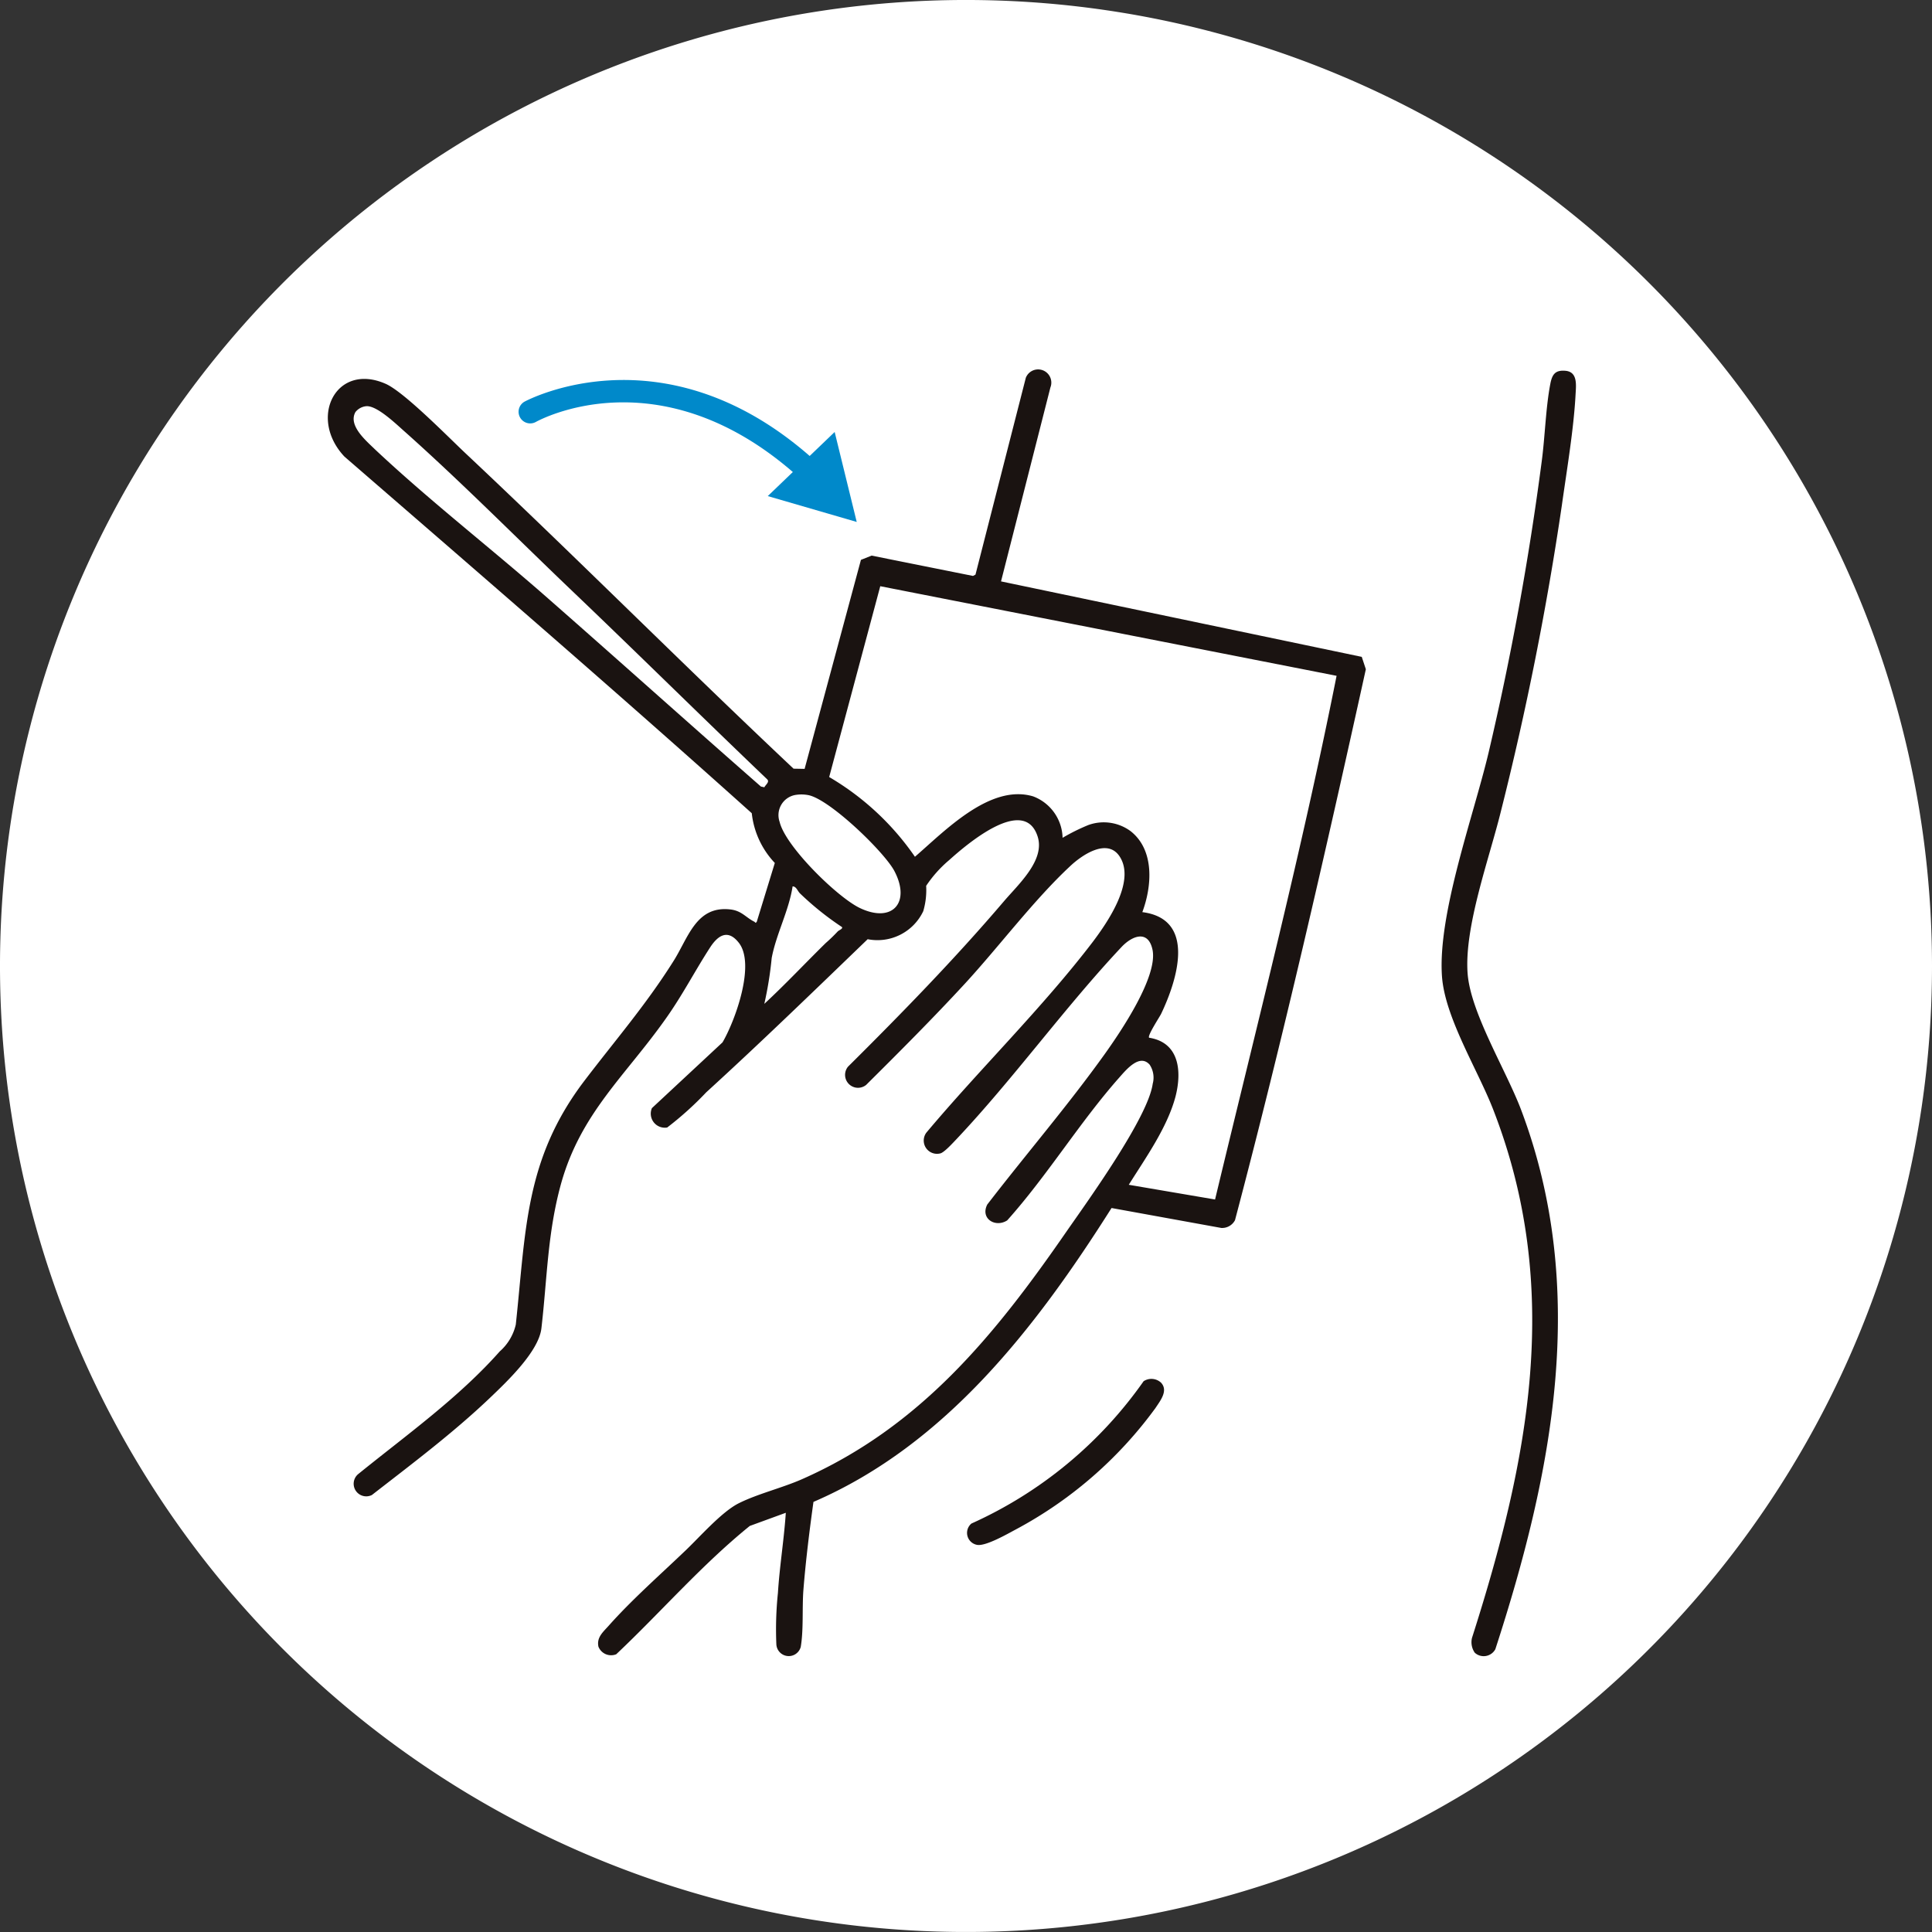
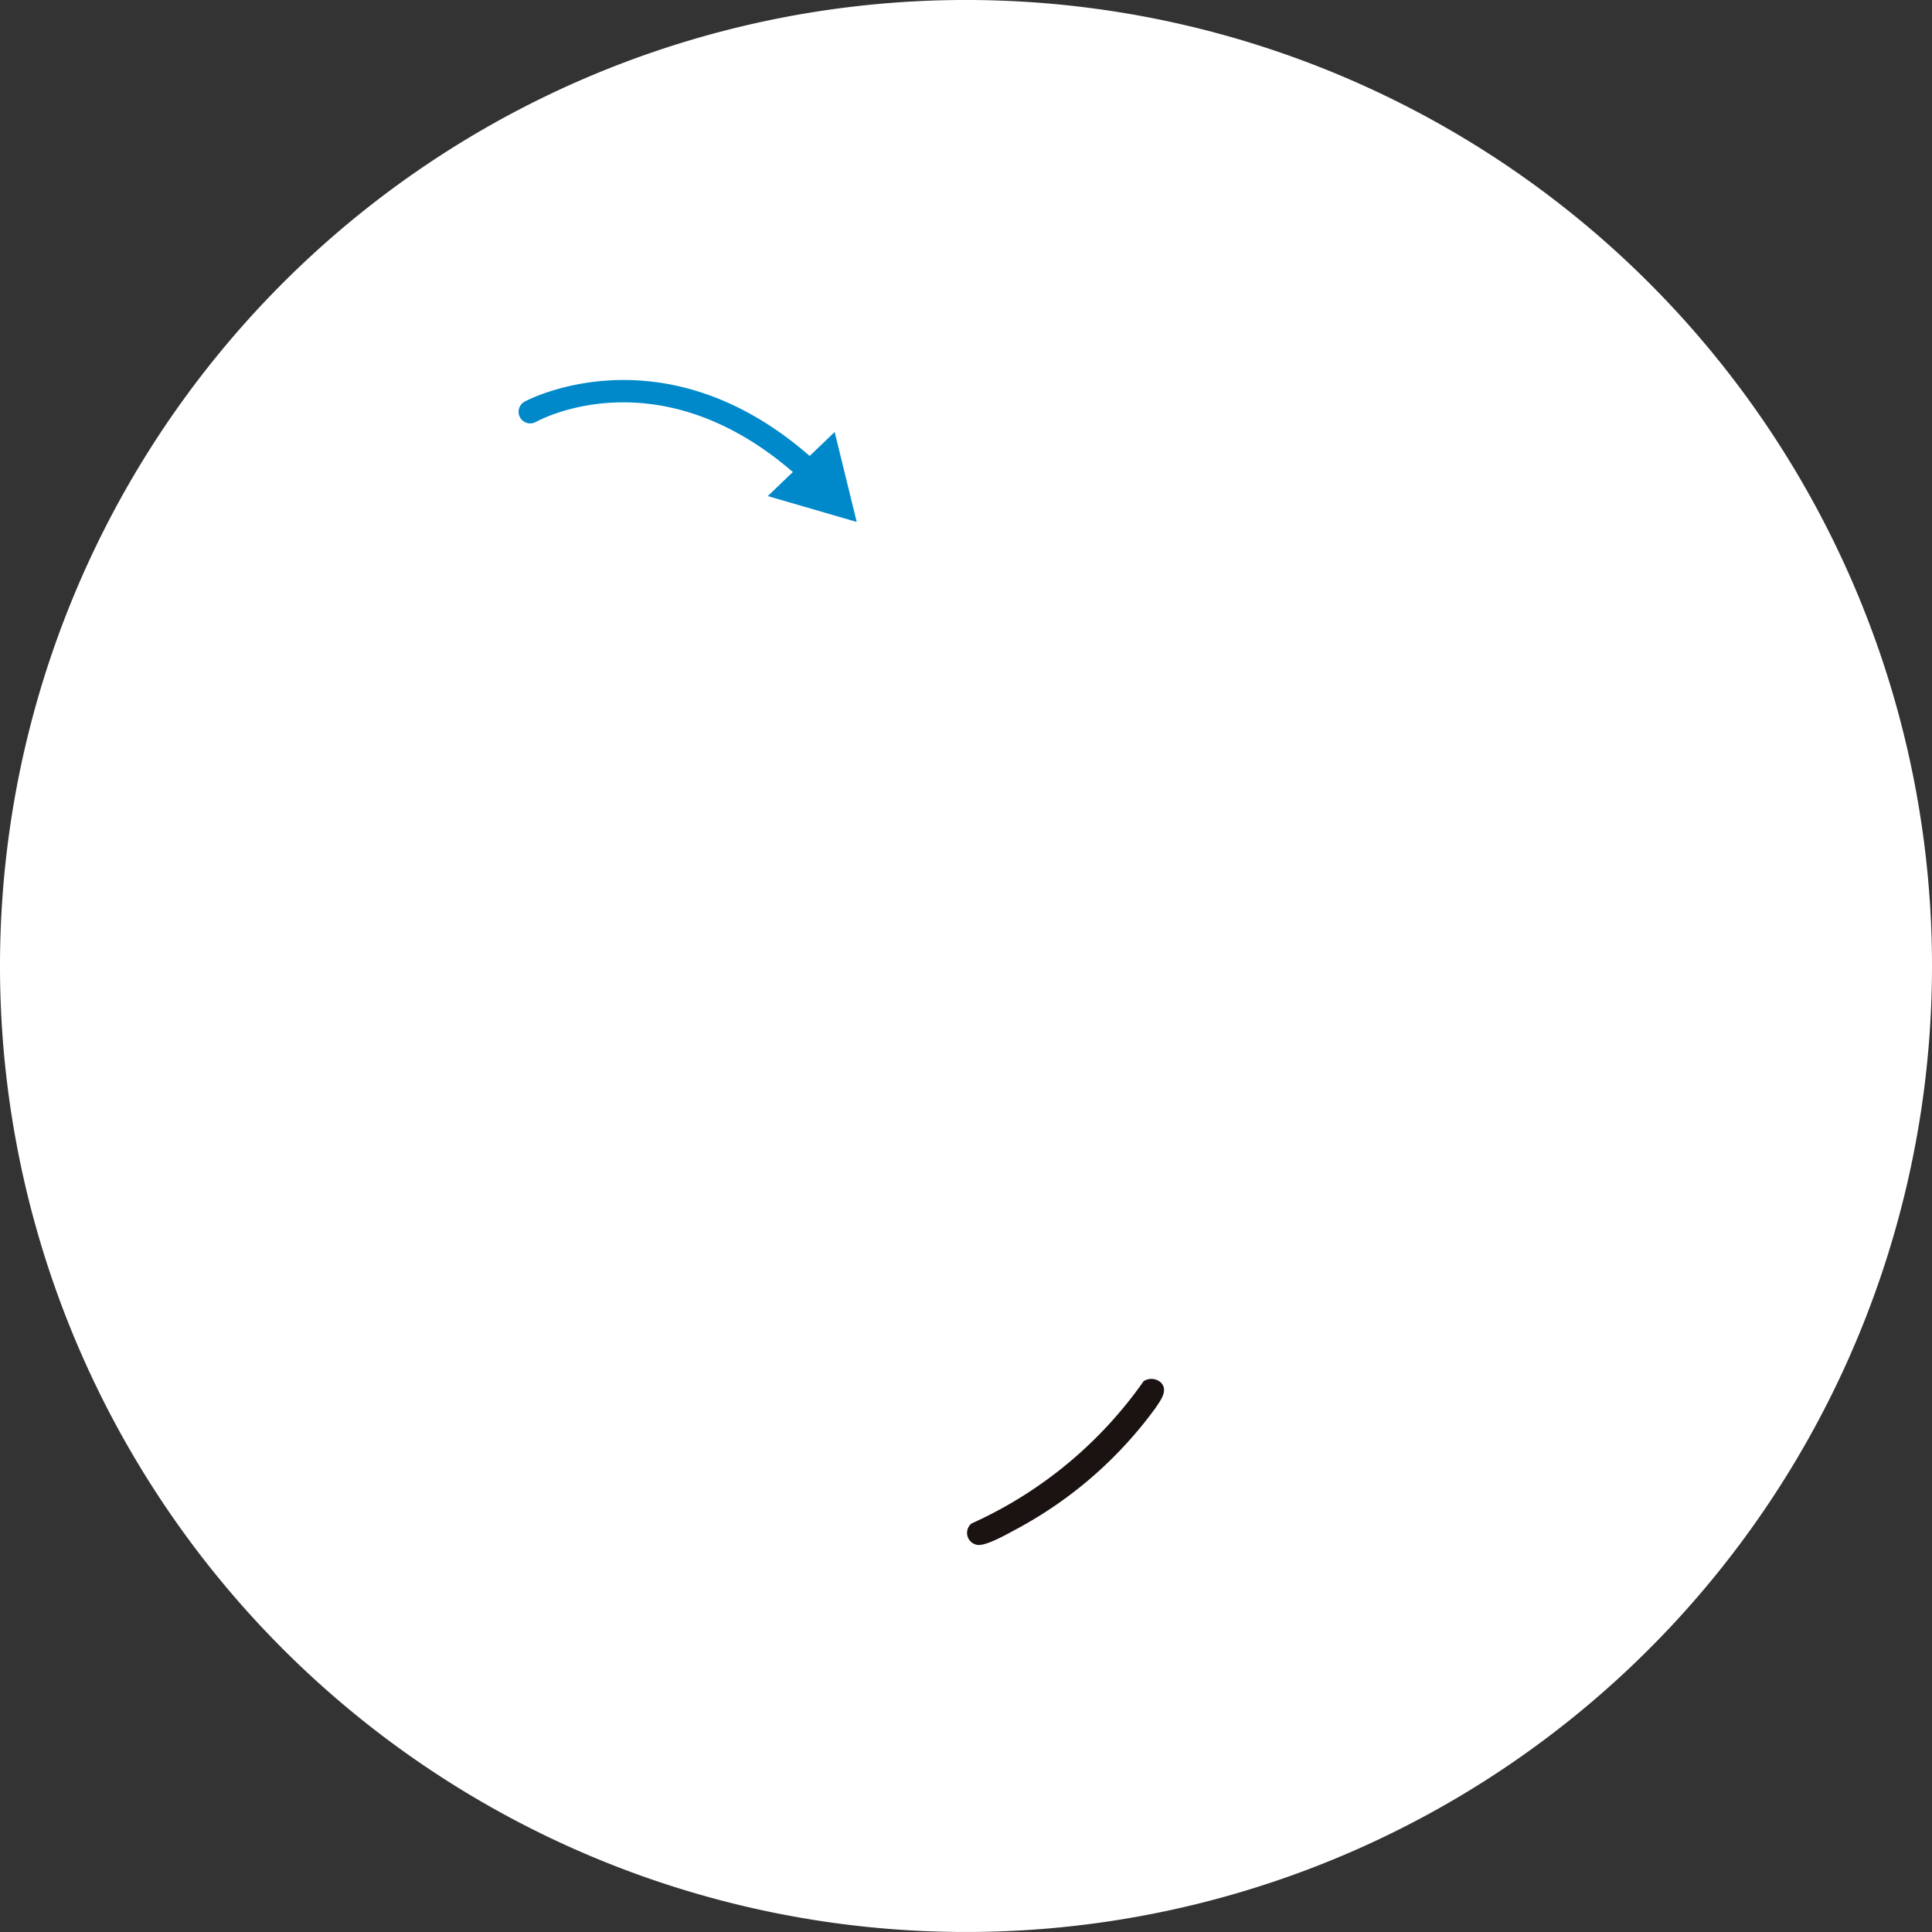
<svg xmlns="http://www.w3.org/2000/svg" id="グループ_39681" data-name="グループ 39681" width="146.884" height="146.883" viewBox="0 0 146.884 146.883">
  <rect x="0" y="0" width="146.884" height="146.883" fill="#333333" stroke="none" />
  <defs>
    <clipPath id="clip-path">
      <rect id="長方形_9231" data-name="長方形 9231" width="94.891" height="97.836" fill="none" />
    </clipPath>
  </defs>
  <path id="パス_28574" data-name="パス 28574" d="M146.884,73.442A73.442,73.442,0,1,1,73.443,0a73.441,73.441,0,0,1,73.441,73.441" transform="translate(0 -0.001)" fill="#fff" />
  <g id="グループ_39615" data-name="グループ 39615" transform="translate(24.924 28.076)">
    <g id="グループ_39615-2" data-name="グループ 39615" clip-path="url(#clip-path)">
-       <path id="パス_28570" data-name="パス 28570" d="M78.606,21.864,51.181,16.126,54.935,1.383A1,1,0,0,0,53.066.647L49.239,15.611l-.19.1-7.71-1.545-.809.324-4.282,15.89-.84-.015C27.053,22.5,18.932,14.345,10.56,6.474,9.206,5.208,5.865,1.78,4.424,1.118.643-.574-1.521,3.678,1.26,6.636,11.634,15.625,22.035,24.6,32.231,33.752a6.511,6.511,0,0,0,1.752,3.781l-1.368,4.458c-.118.177-.1.044-.206,0-.647-.324-.956-.839-1.839-.927-2.6-.28-3.178,2.207-4.326,3.987-2.089,3.31-4.414,5.988-6.753,9.063-4.532,5.974-4.43,11.388-5.2,18.509a3.867,3.867,0,0,1-1.22,2.045C9.942,78.2,5.938,81.055,2.289,84.012A.957.957,0,0,0,3.35,85.586c3.046-2.369,6.163-4.708,8.96-7.371,1.295-1.236,3.721-3.531,3.927-5.3.443-3.8.458-7.268,1.5-11.02,1.5-5.341,4.872-8.166,7.932-12.491,1.293-1.81,2.25-3.693,3.428-5.5.589-.883,1.324-1.339,2.132-.324,1.311,1.618-.25,5.929-1.221,7.592l-5.369,5A1.068,1.068,0,0,0,25.8,57.646a24.88,24.88,0,0,0,2.971-2.678c4.165-3.8,8.225-7.739,12.271-11.638A3.853,3.853,0,0,0,45.268,41.2a5.673,5.673,0,0,0,.221-1.927,9.3,9.3,0,0,1,1.749-1.957c1.309-1.177,5.7-4.958,6.724-1.8.589,1.81-1.471,3.649-2.559,4.929-3.739,4.385-7.77,8.519-11.859,12.58a.983.983,0,0,0,1.382,1.383c2.547-2.531,5.077-5.061,7.505-7.695,2.6-2.825,5.238-6.356,8-8.931.884-.839,2.84-2.192,3.781-.721,1.208,1.883-.925,4.973-2.045,6.459-3.84,5.032-8.591,9.667-12.667,14.522a1.008,1.008,0,0,0,1.058,1.574c.3-.059,1-.839,1.251-1.1,4.342-4.605,8.21-9.99,12.522-14.581.808-.868,2.044-1.354,2.369.206.41,2.045-2.413,6.209-3.619,7.9-2.8,3.914-6,7.636-8.947,11.462-.543,1.074.618,1.78,1.515,1.206,3.032-3.384,5.534-7.489,8.519-10.858.531-.6,1.545-1.839,2.31-.986a1.783,1.783,0,0,1,.235,1.457c-.352,2.545-4.869,8.813-6.5,11.153C50.74,73.4,45.077,80.407,36.027,84.394c-1.514.662-3.338,1.1-4.766,1.81-1.339.662-3.046,2.648-4.18,3.708C25.2,91.707,23.1,93.561,21.374,95.5c-.428.486-.956.9-.8,1.618a1.035,1.035,0,0,0,1.354.574c3.413-3.222,6.5-6.8,10.152-9.755l2.738-1c-.134,2.03-.471,4.061-.6,6.106a26.748,26.748,0,0,0-.118,3.9.944.944,0,0,0,1.854.191c.221-1.295.1-2.928.2-4.3.178-2.236.458-4.5.767-6.724C47,81.761,53.875,72.786,59.584,63.767l8.342,1.515a1.108,1.108,0,0,0,1.043-.589c3.665-13.874,6.856-27.867,9.948-41.888ZM33.187,31.78l-.263-.059c-5.576-4.885-11.094-9.843-16.67-14.728C12.1,13.374,7.558,9.828,3.571,6.076c-.662-.647-2.047-1.8-1.471-2.825a1.2,1.2,0,0,1,.793-.441c.825-.1,2.356,1.412,3,1.972,4.208,3.752,8.37,7.945,12.462,11.859,5.045,4.811,10,9.711,15.037,14.522.221.206-.1.412-.207.618m5.578,10.961a12.412,12.412,0,0,1-.914.883c-1.558,1.53-3.06,3.134-4.664,4.62a28.2,28.2,0,0,0,.561-3.487c.338-1.81,1.308-3.6,1.589-5.444.28,0,.368.338.558.53a22.417,22.417,0,0,0,3.193,2.56c.1.132-.25.25-.322.338m1.661-1.795c-1.721-.839-5.635-4.679-6.075-6.533a1.556,1.556,0,0,1,1.162-2.045,2.765,2.765,0,0,1,.984,0c1.6.265,5.768,4.282,6.564,5.753,1.293,2.428-.147,4.031-2.635,2.825M67.455,63.119,60.893,62c1.28-2.045,2.913-4.326,3.546-6.68.5-1.913.322-4.134-2-4.5-.147-.147.778-1.545.911-1.81,1.223-2.56,2.707-7.209-1.426-7.739.736-1.972.942-4.708-.884-6.15a3.442,3.442,0,0,0-3.221-.471,15.154,15.154,0,0,0-1.958.971,3.456,3.456,0,0,0-2.235-3.149c-3.282-.986-6.753,2.663-8.99,4.59A20.525,20.525,0,0,0,38.116,31L42,16.493l34.692,6.812c-2.662,13.374-6.06,26.572-9.238,39.814" transform="translate(0 -0.001)" fill="#1a1311" />
-       <path id="パス_28571" data-name="パス 28571" d="M60.074,97.544a1.4,1.4,0,0,1-.213-1.124c4.311-13.5,6.931-26.563,1.592-40.227-1.18-3.016-3.656-6.956-3.874-10.084-.328-4.739,2.391-12.152,3.541-16.982A223.381,223.381,0,0,0,65.159,7c.255-1.892.306-4.083.656-5.912.135-.709.358-1.078,1.154-1.006.943.085.806,1.093.768,1.8-.137,2.615-.669,5.768-1.039,8.4A234.381,234.381,0,0,1,62.063,33.56c-.874,3.565-2.8,8.785-2.534,12.344.228,3.006,2.943,7.377,4.077,10.392C68.747,69.946,66,83.858,61.638,97.275a1.007,1.007,0,0,1-1.564.269" transform="translate(27.125 0.032)" fill="#1a1311" />
      <path id="パス_28572" data-name="パス 28572" d="M47.75,52.43c.612.614-.029,1.39-.393,1.947A31.459,31.459,0,0,1,36.7,63.634c-.649.347-2.244,1.261-2.9,1.155a.925.925,0,0,1-.44-1.623,32.046,32.046,0,0,0,13.09-10.82,1.077,1.077,0,0,1,1.295.084" transform="translate(15.571 24.588)" fill="#1a1311" />
      <path id="パス_28573" data-name="パス 28573" d="M35.563,11.346,33.886,4.507l-1.9,1.823C20.765-3.46,10.415,2.146,10.308,2.2a.883.883,0,0,0,.862,1.542c.388-.213,9.341-5,19.536,3.808L28.8,9.38Z" transform="translate(4.647 0.26)" fill="#0089ca" />
    </g>
  </g>
</svg>